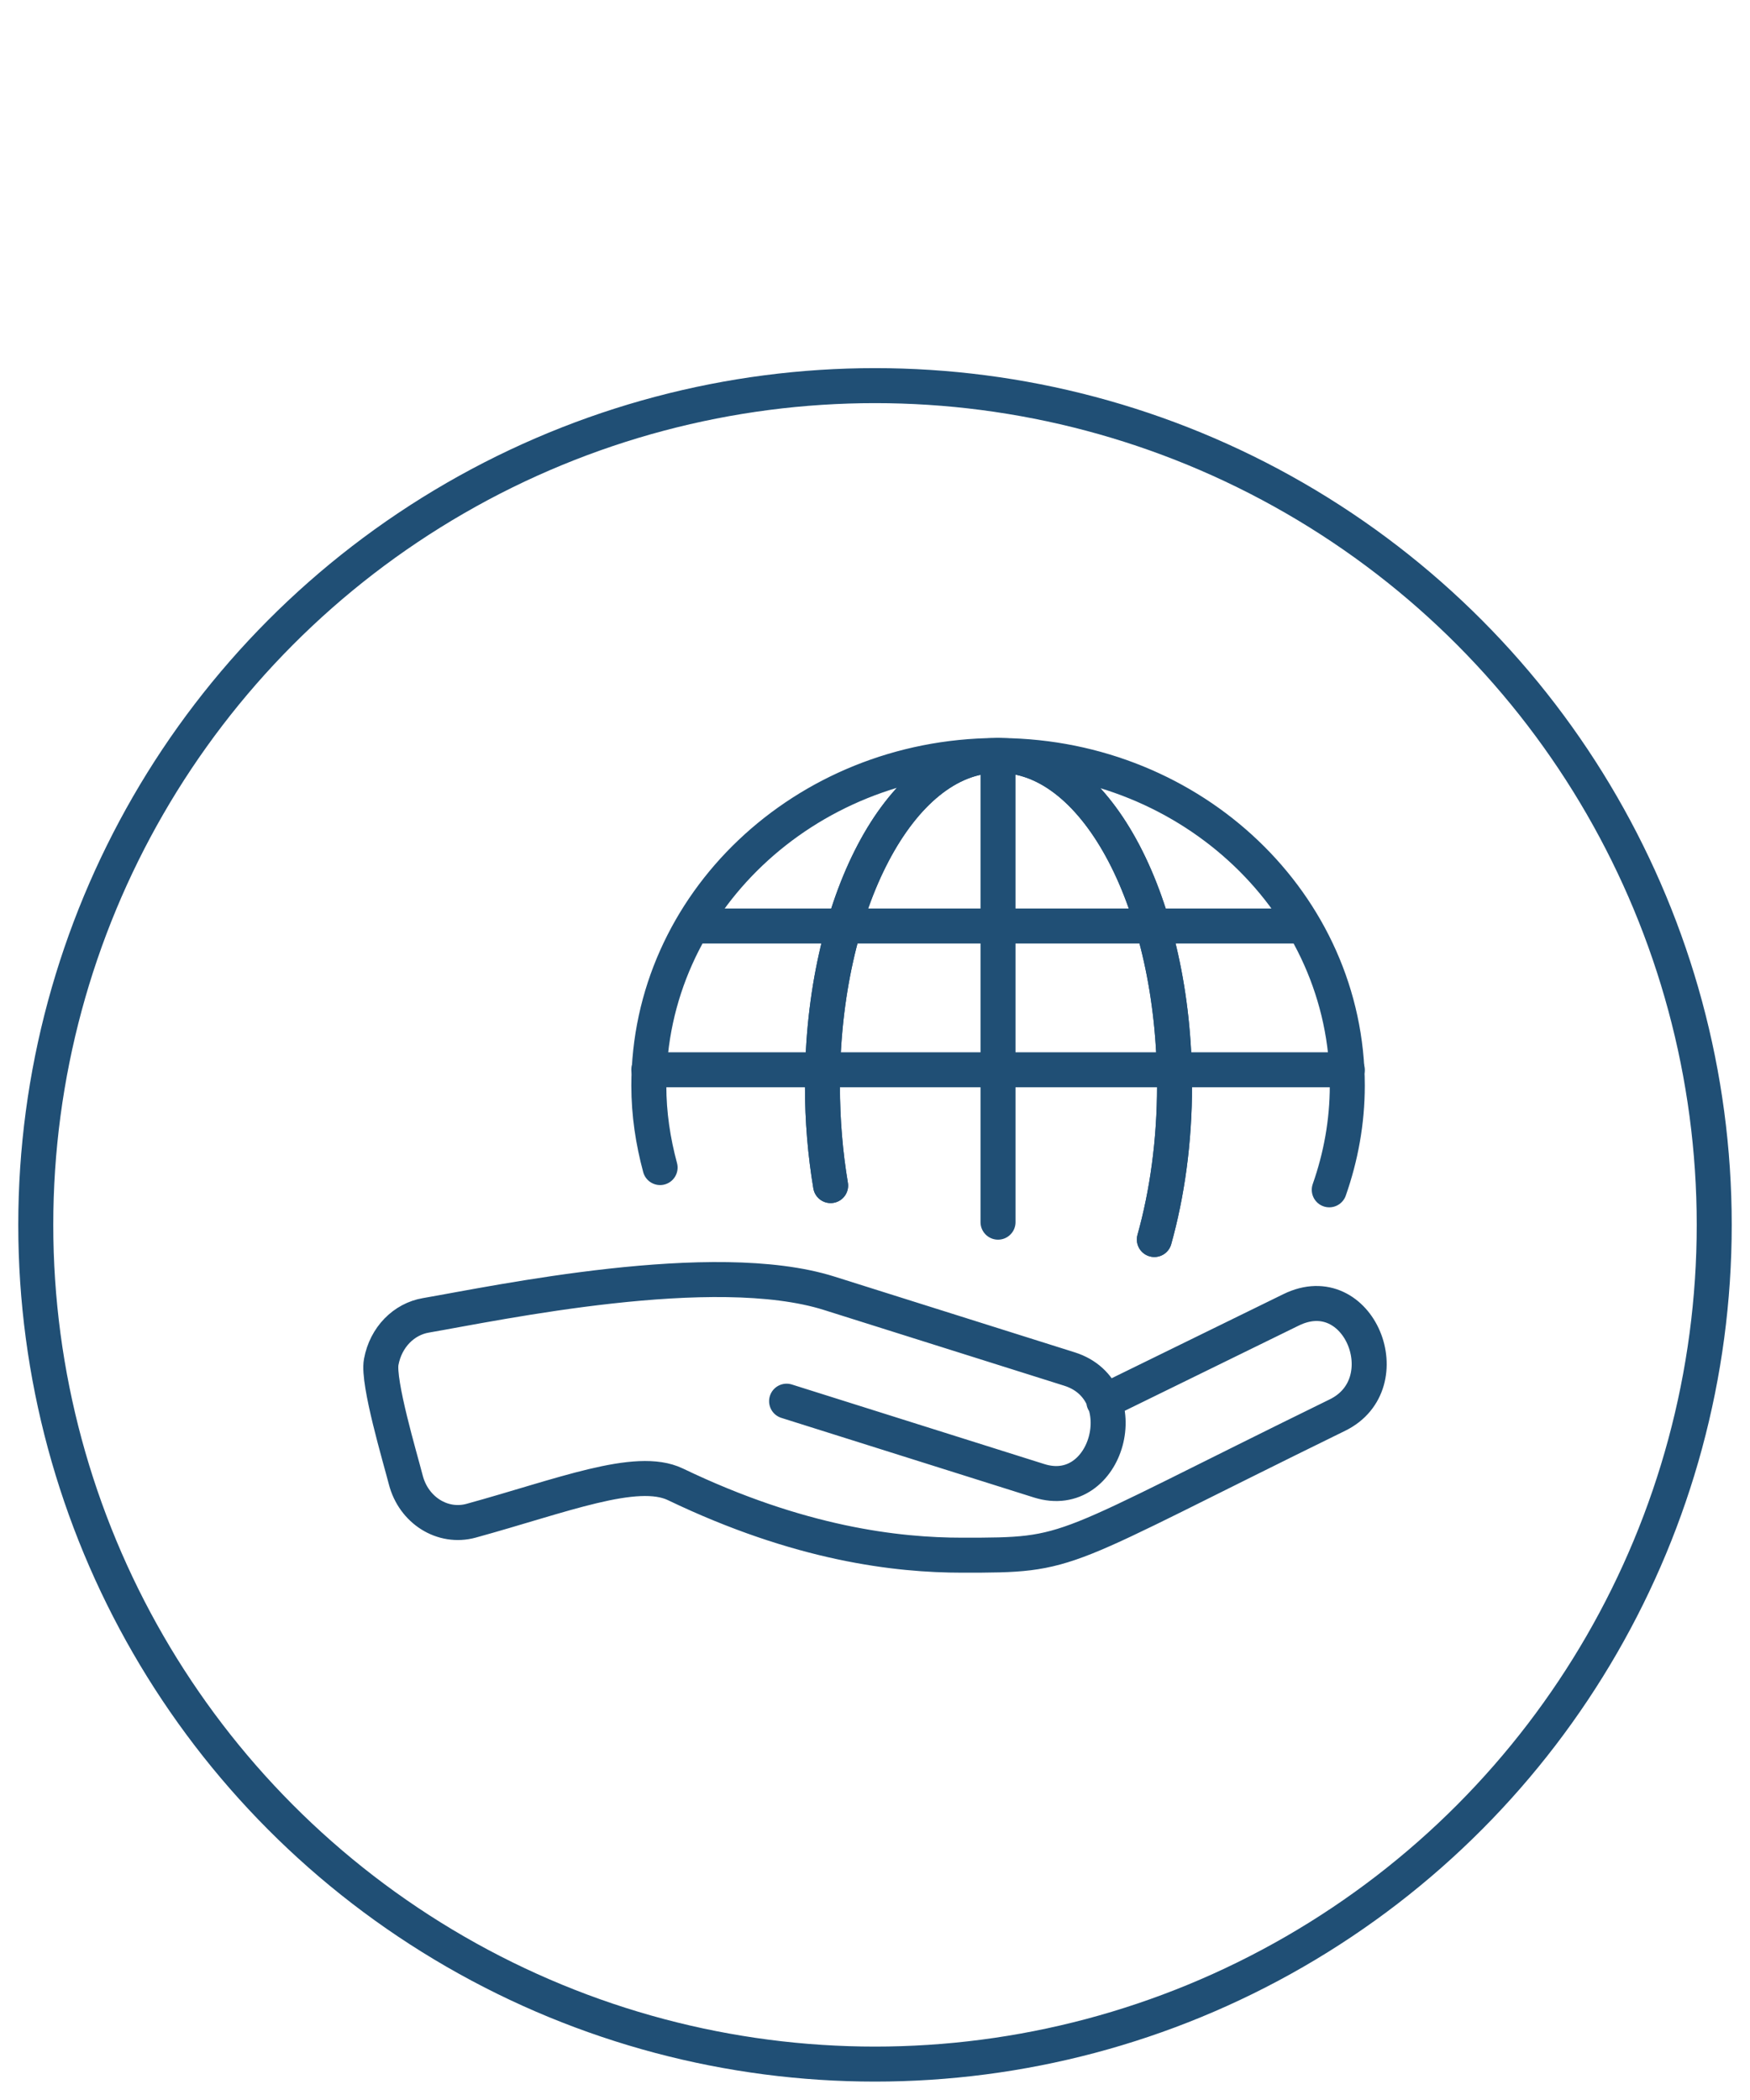
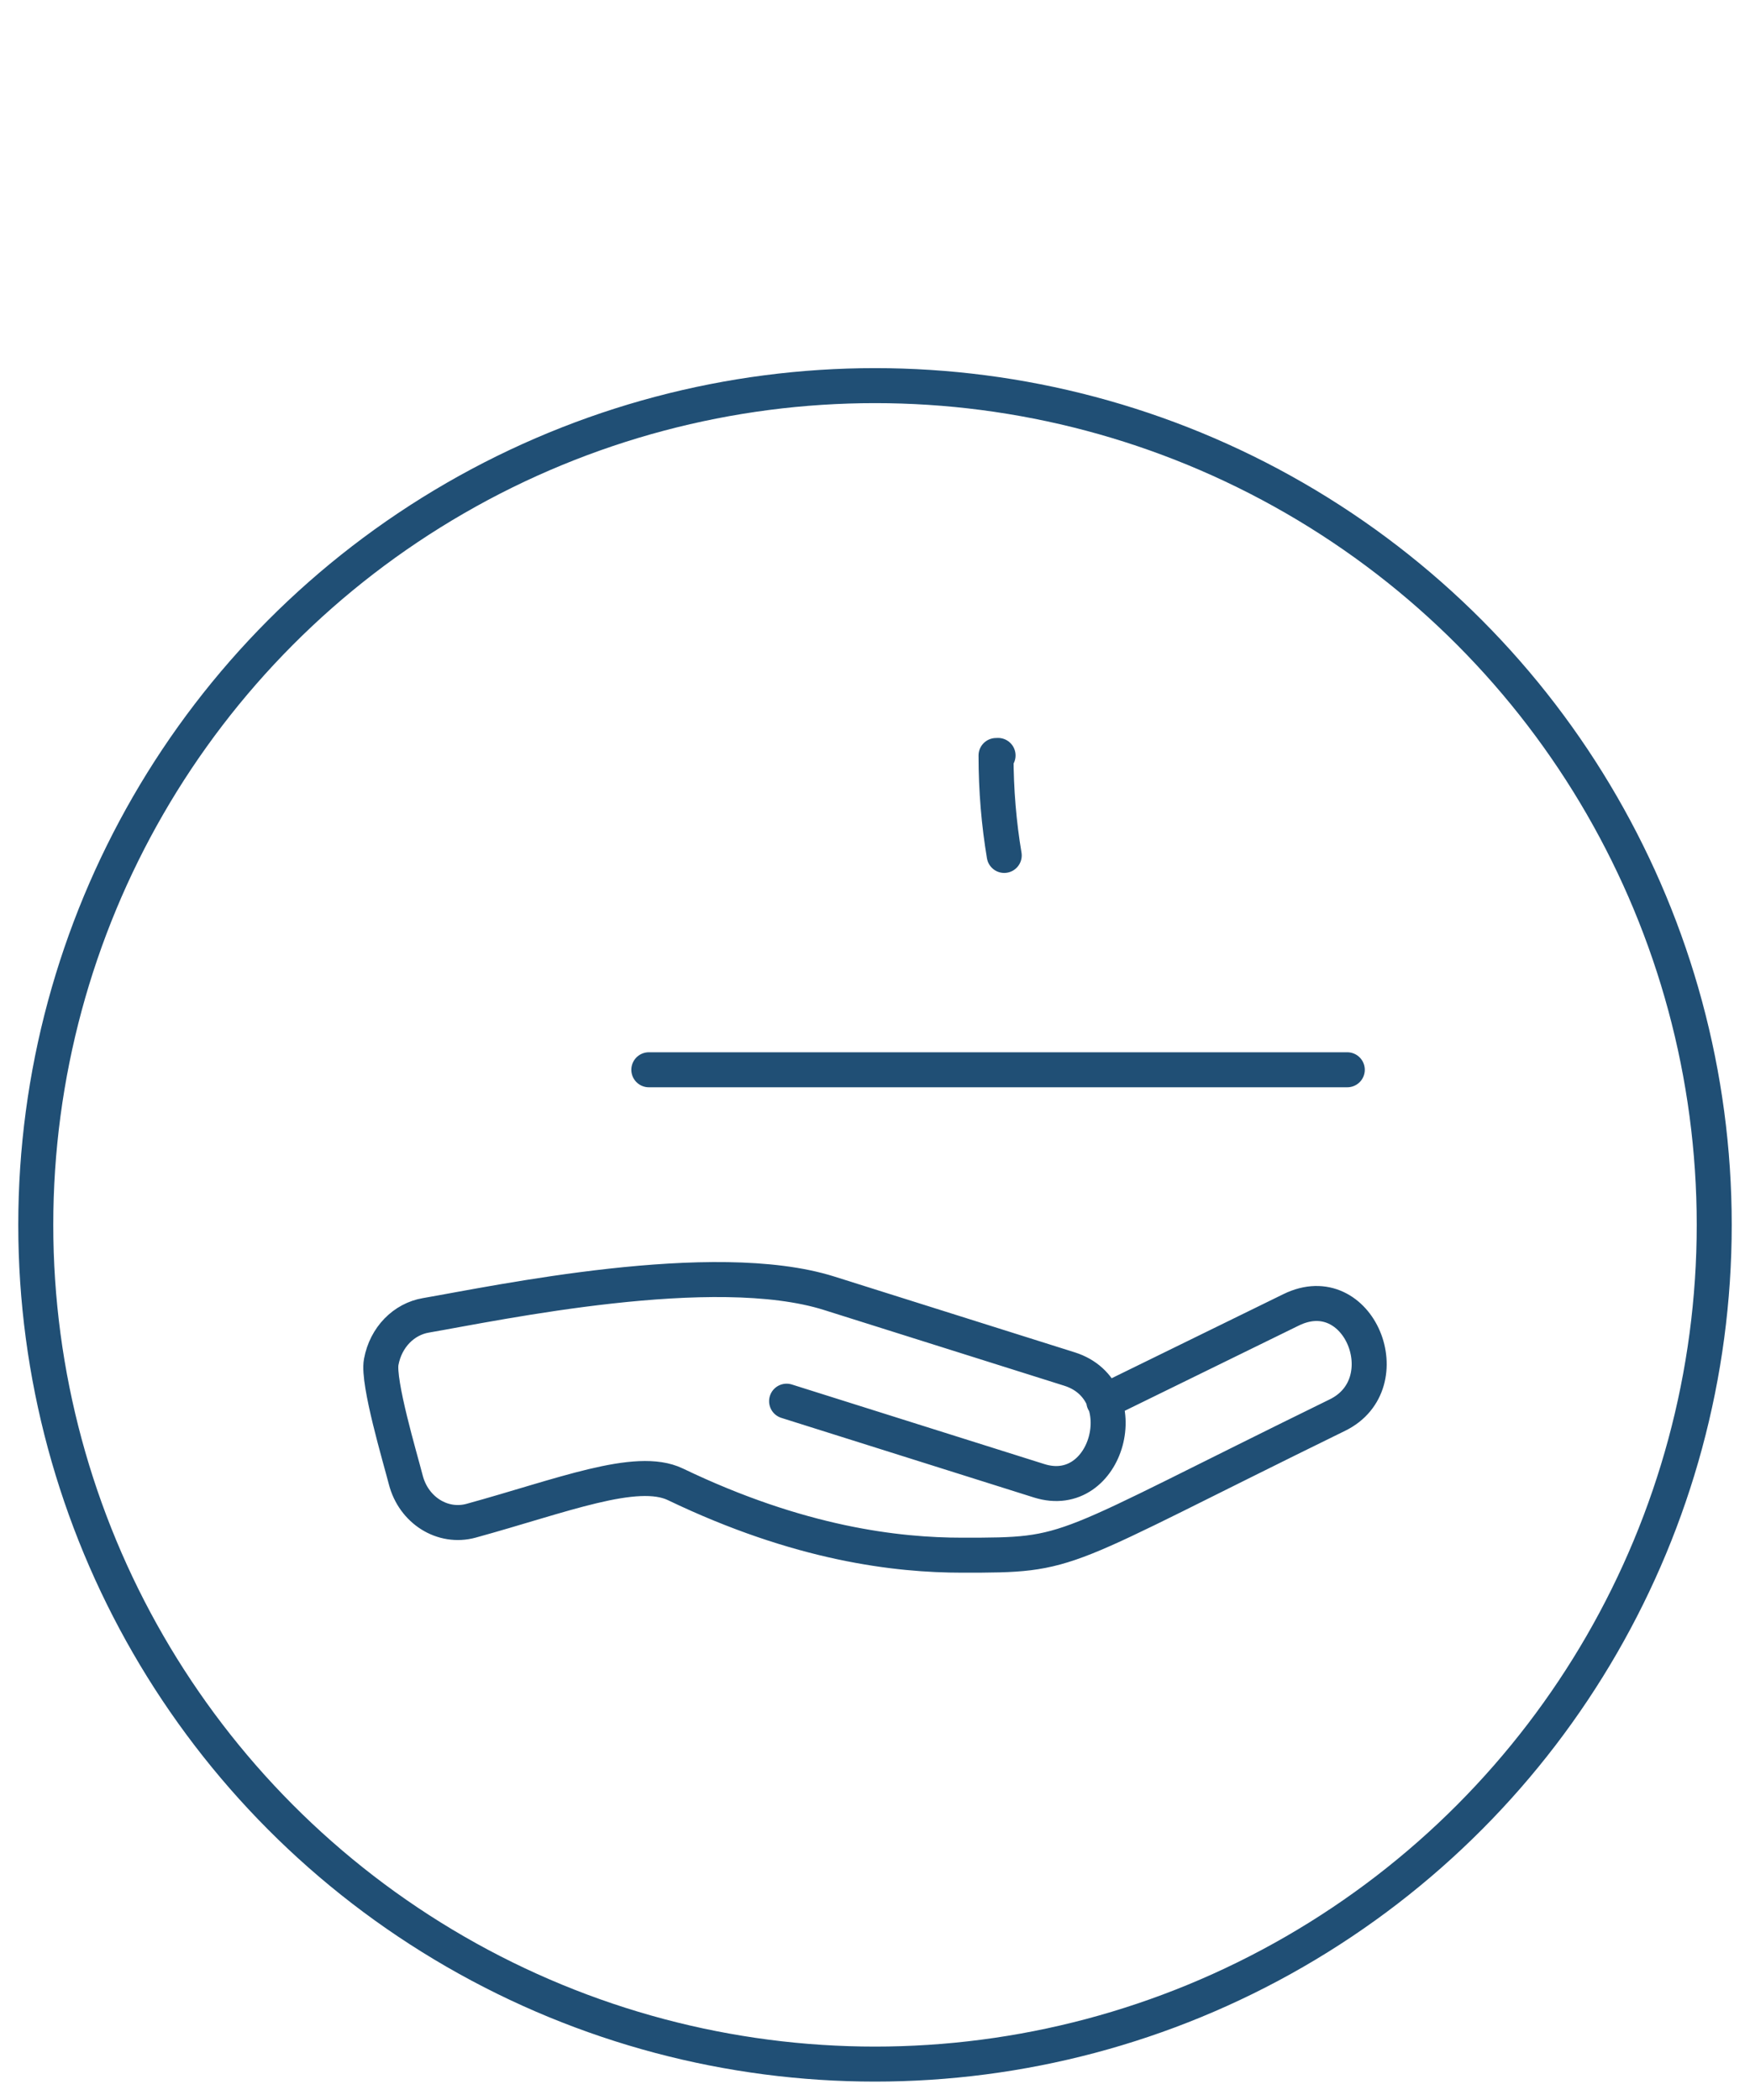
<svg xmlns="http://www.w3.org/2000/svg" version="1.1" id="Capa_1" x="0px" y="0px" width="50px" height="60px" viewBox="0 0 50 60" enable-background="new 0 0 50 60" xml:space="preserve">
  <circle fill="none" stroke="#204F75" stroke-linecap="round" stroke-linejoin="round" stroke-miterlimit="10" cx="25" cy="34.996" r="23.978" />
  <line fill="none" x1="1.021" y1="1" x2="48.979" y2="1" />
  <g>
    <line fill="none" stroke="#204F75" stroke-linecap="round" stroke-linejoin="round" stroke-miterlimit="10" x1="38.494" y1="30.565" x2="18.538" y2="30.565" />
-     <line fill="none" stroke="#204F75" stroke-linecap="round" stroke-linejoin="round" stroke-miterlimit="10" x1="37.211" y1="26.457" x2="19.821" y2="26.457" />
-     <path fill="none" stroke="#204F75" stroke-linecap="round" stroke-linejoin="round" stroke-miterlimit="10" d="M37.979,33.995   c0.329-0.937,0.515-1.936,0.515-2.977c0-5.177-4.41-9.376-9.872-9.431c2.73,0.055,4.937,4.254,4.937,9.431   c0,1.589-0.21,3.083-0.577,4.396" />
-     <path fill="none" stroke="#204F75" stroke-linecap="round" stroke-linejoin="round" stroke-miterlimit="10" d="M28.516,21.584   c-0.02,0-0.038,0.002-0.058,0.002c-2.742,0.03-4.96,4.24-4.96,9.433c0,0.995,0.083,1.954,0.234,2.855" />
-     <path fill="none" stroke="#204F75" stroke-linecap="round" stroke-linejoin="round" stroke-miterlimit="10" d="M32.981,35.415   c0.367-1.313,0.577-2.808,0.577-4.396c0-5.177-2.206-9.376-4.937-9.431c-0.035,0-0.07-0.004-0.106-0.004v13.335" />
-     <path fill="none" stroke="#204F75" stroke-linecap="round" stroke-linejoin="round" stroke-miterlimit="10" d="M23.732,33.874   c-0.151-0.901-0.234-1.86-0.234-2.855c0-5.192,2.218-9.402,4.96-9.433c-5.483,0.03-9.92,4.24-9.92,9.433   c0,0.81,0.12,1.591,0.322,2.34" />
+     <path fill="none" stroke="#204F75" stroke-linecap="round" stroke-linejoin="round" stroke-miterlimit="10" d="M28.516,21.584   c-0.02,0-0.038,0.002-0.058,0.002c0,0.995,0.083,1.954,0.234,2.855" />
    <path fill="none" stroke="#204F75" stroke-linecap="round" stroke-linejoin="round" stroke-miterlimit="10" d="M31.537,40.045   l5.352-2.621c1.942-0.951,3.162,2.106,1.325,3.006c-8.128,3.98-7.488,4.004-10.719,4.004c-1.874,0-4.647-0.32-8.199-2.025   c-1.111-0.533-3.244,0.328-5.834,1.04c-0.813,0.224-1.645-0.296-1.869-1.169c-0.161-0.626-0.808-2.79-0.701-3.367   c0.132-0.714,0.651-1.224,1.274-1.331c2.04-0.351,8.225-1.671,11.522-0.632l6.868,2.165c1.958,0.617,1.092,3.812-0.867,3.193   l-7.215-2.274" />
  </g>
</svg>